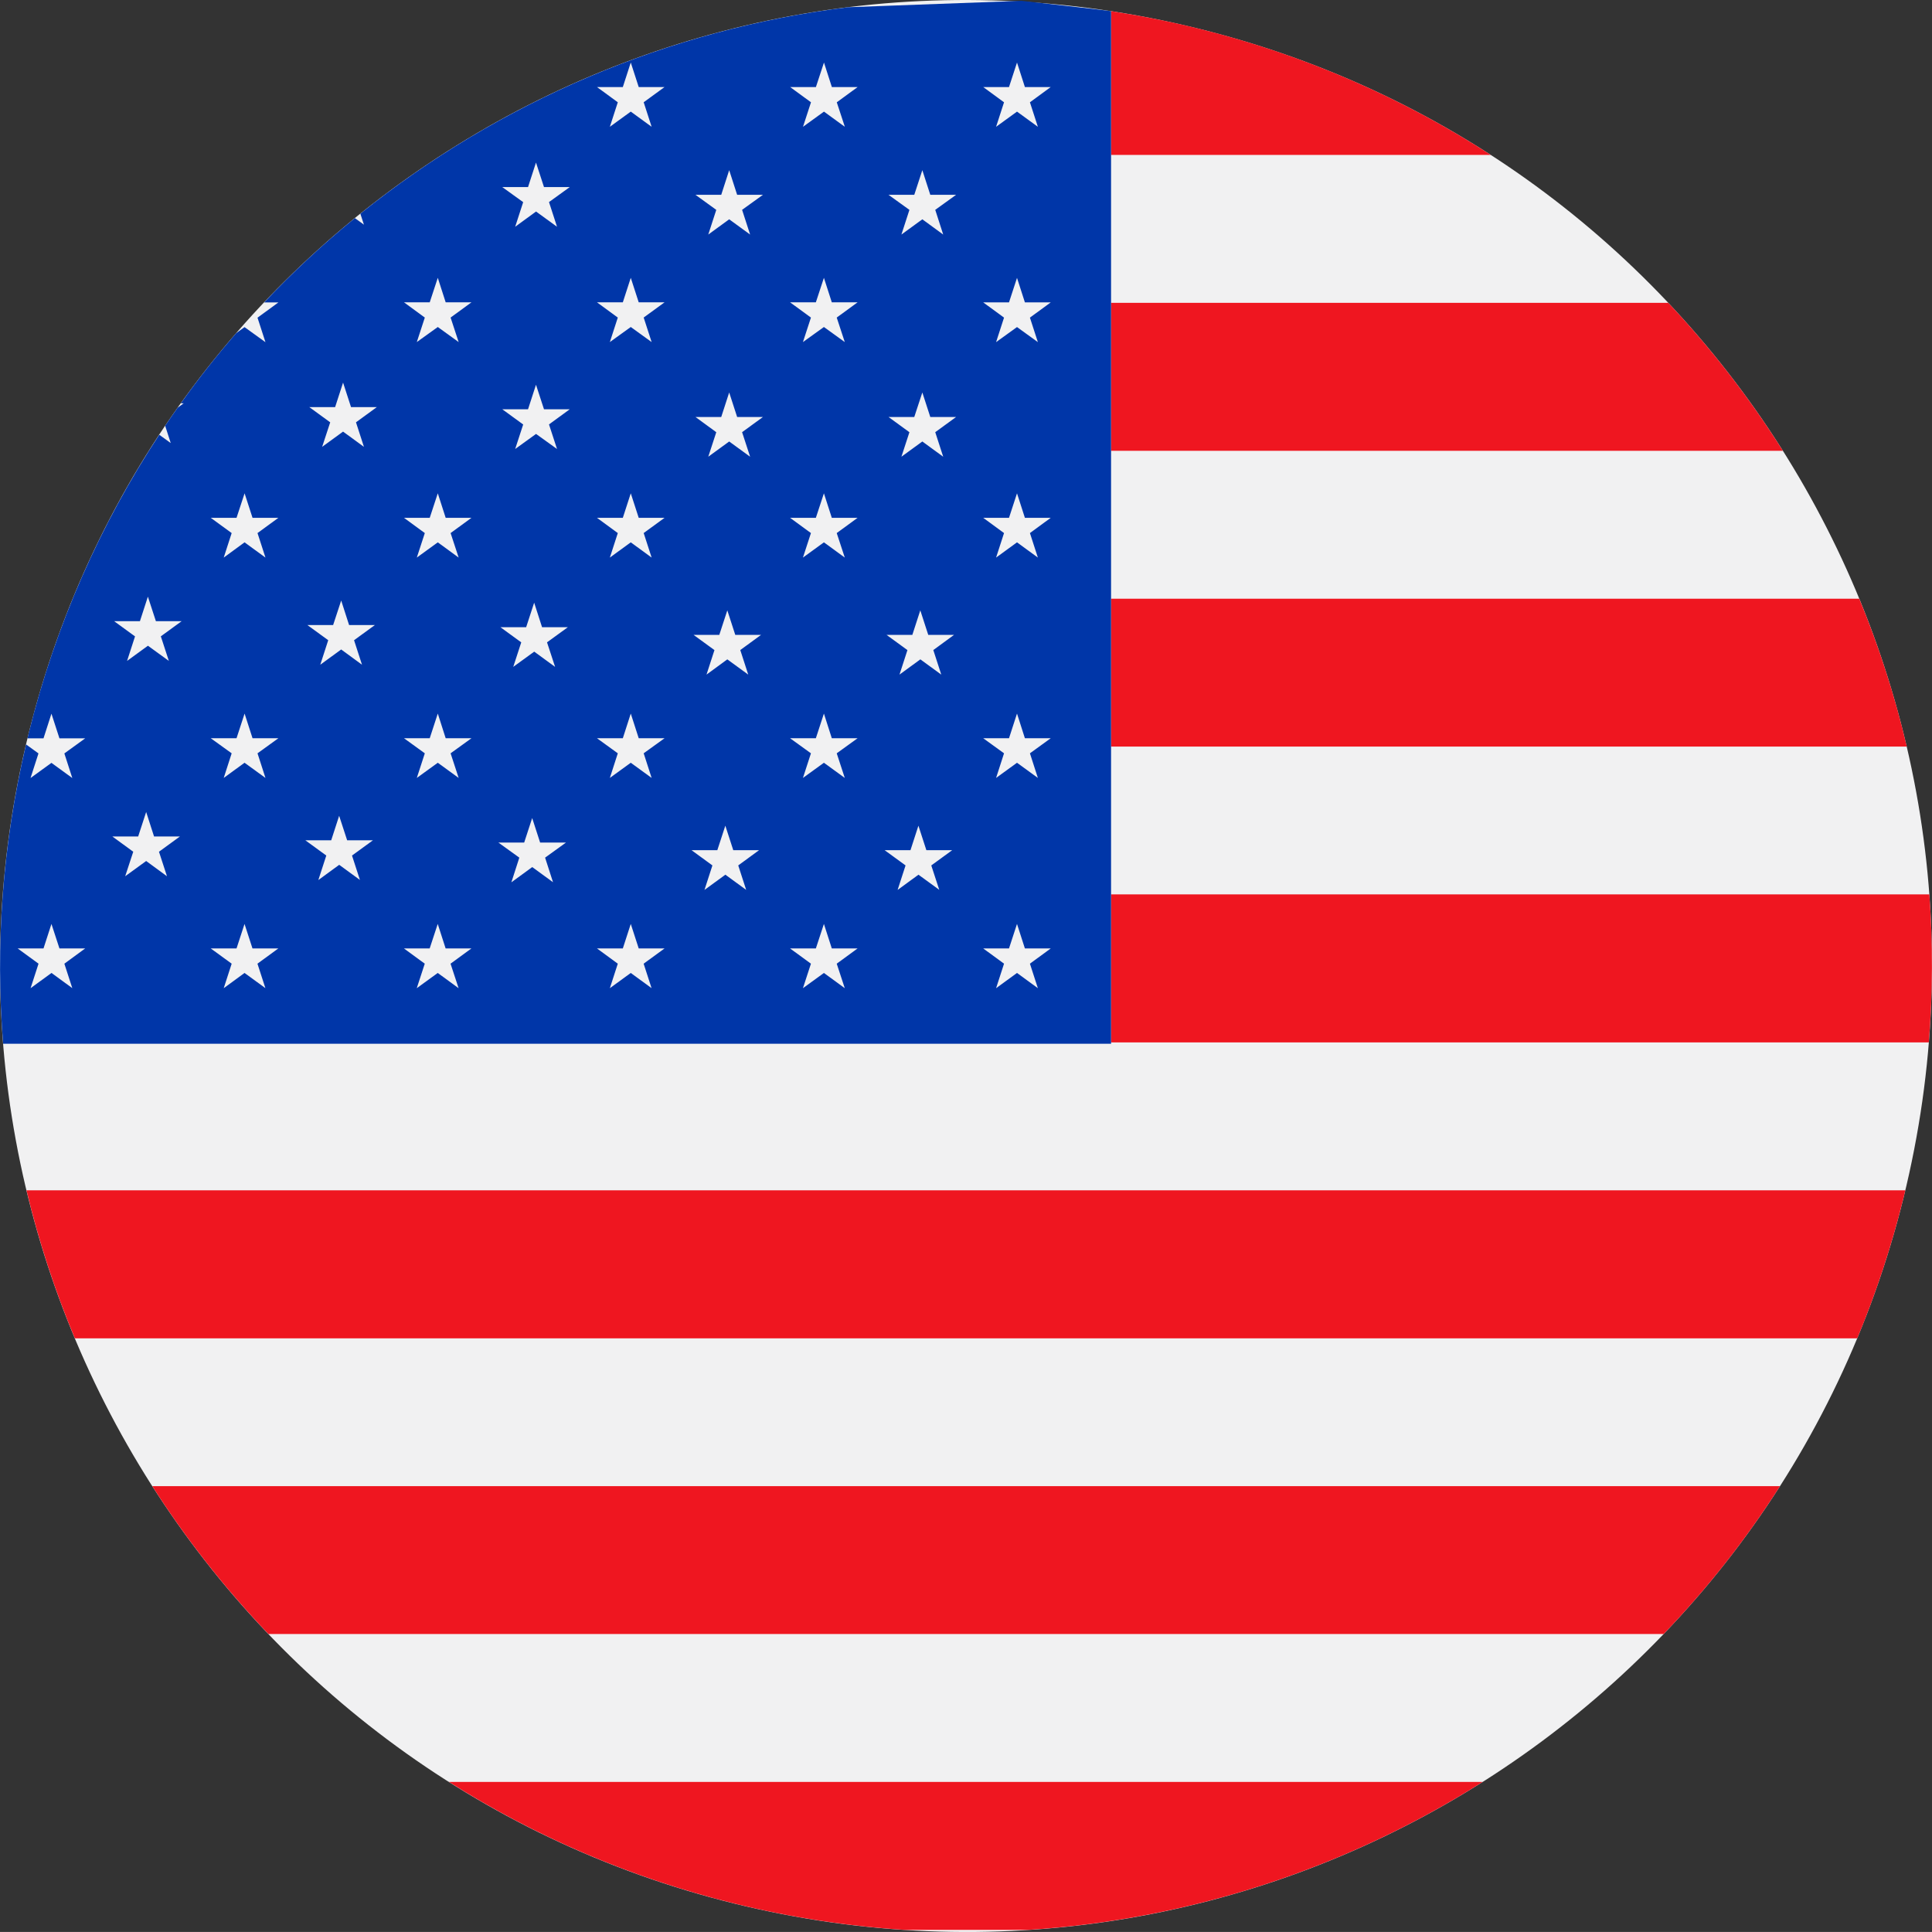
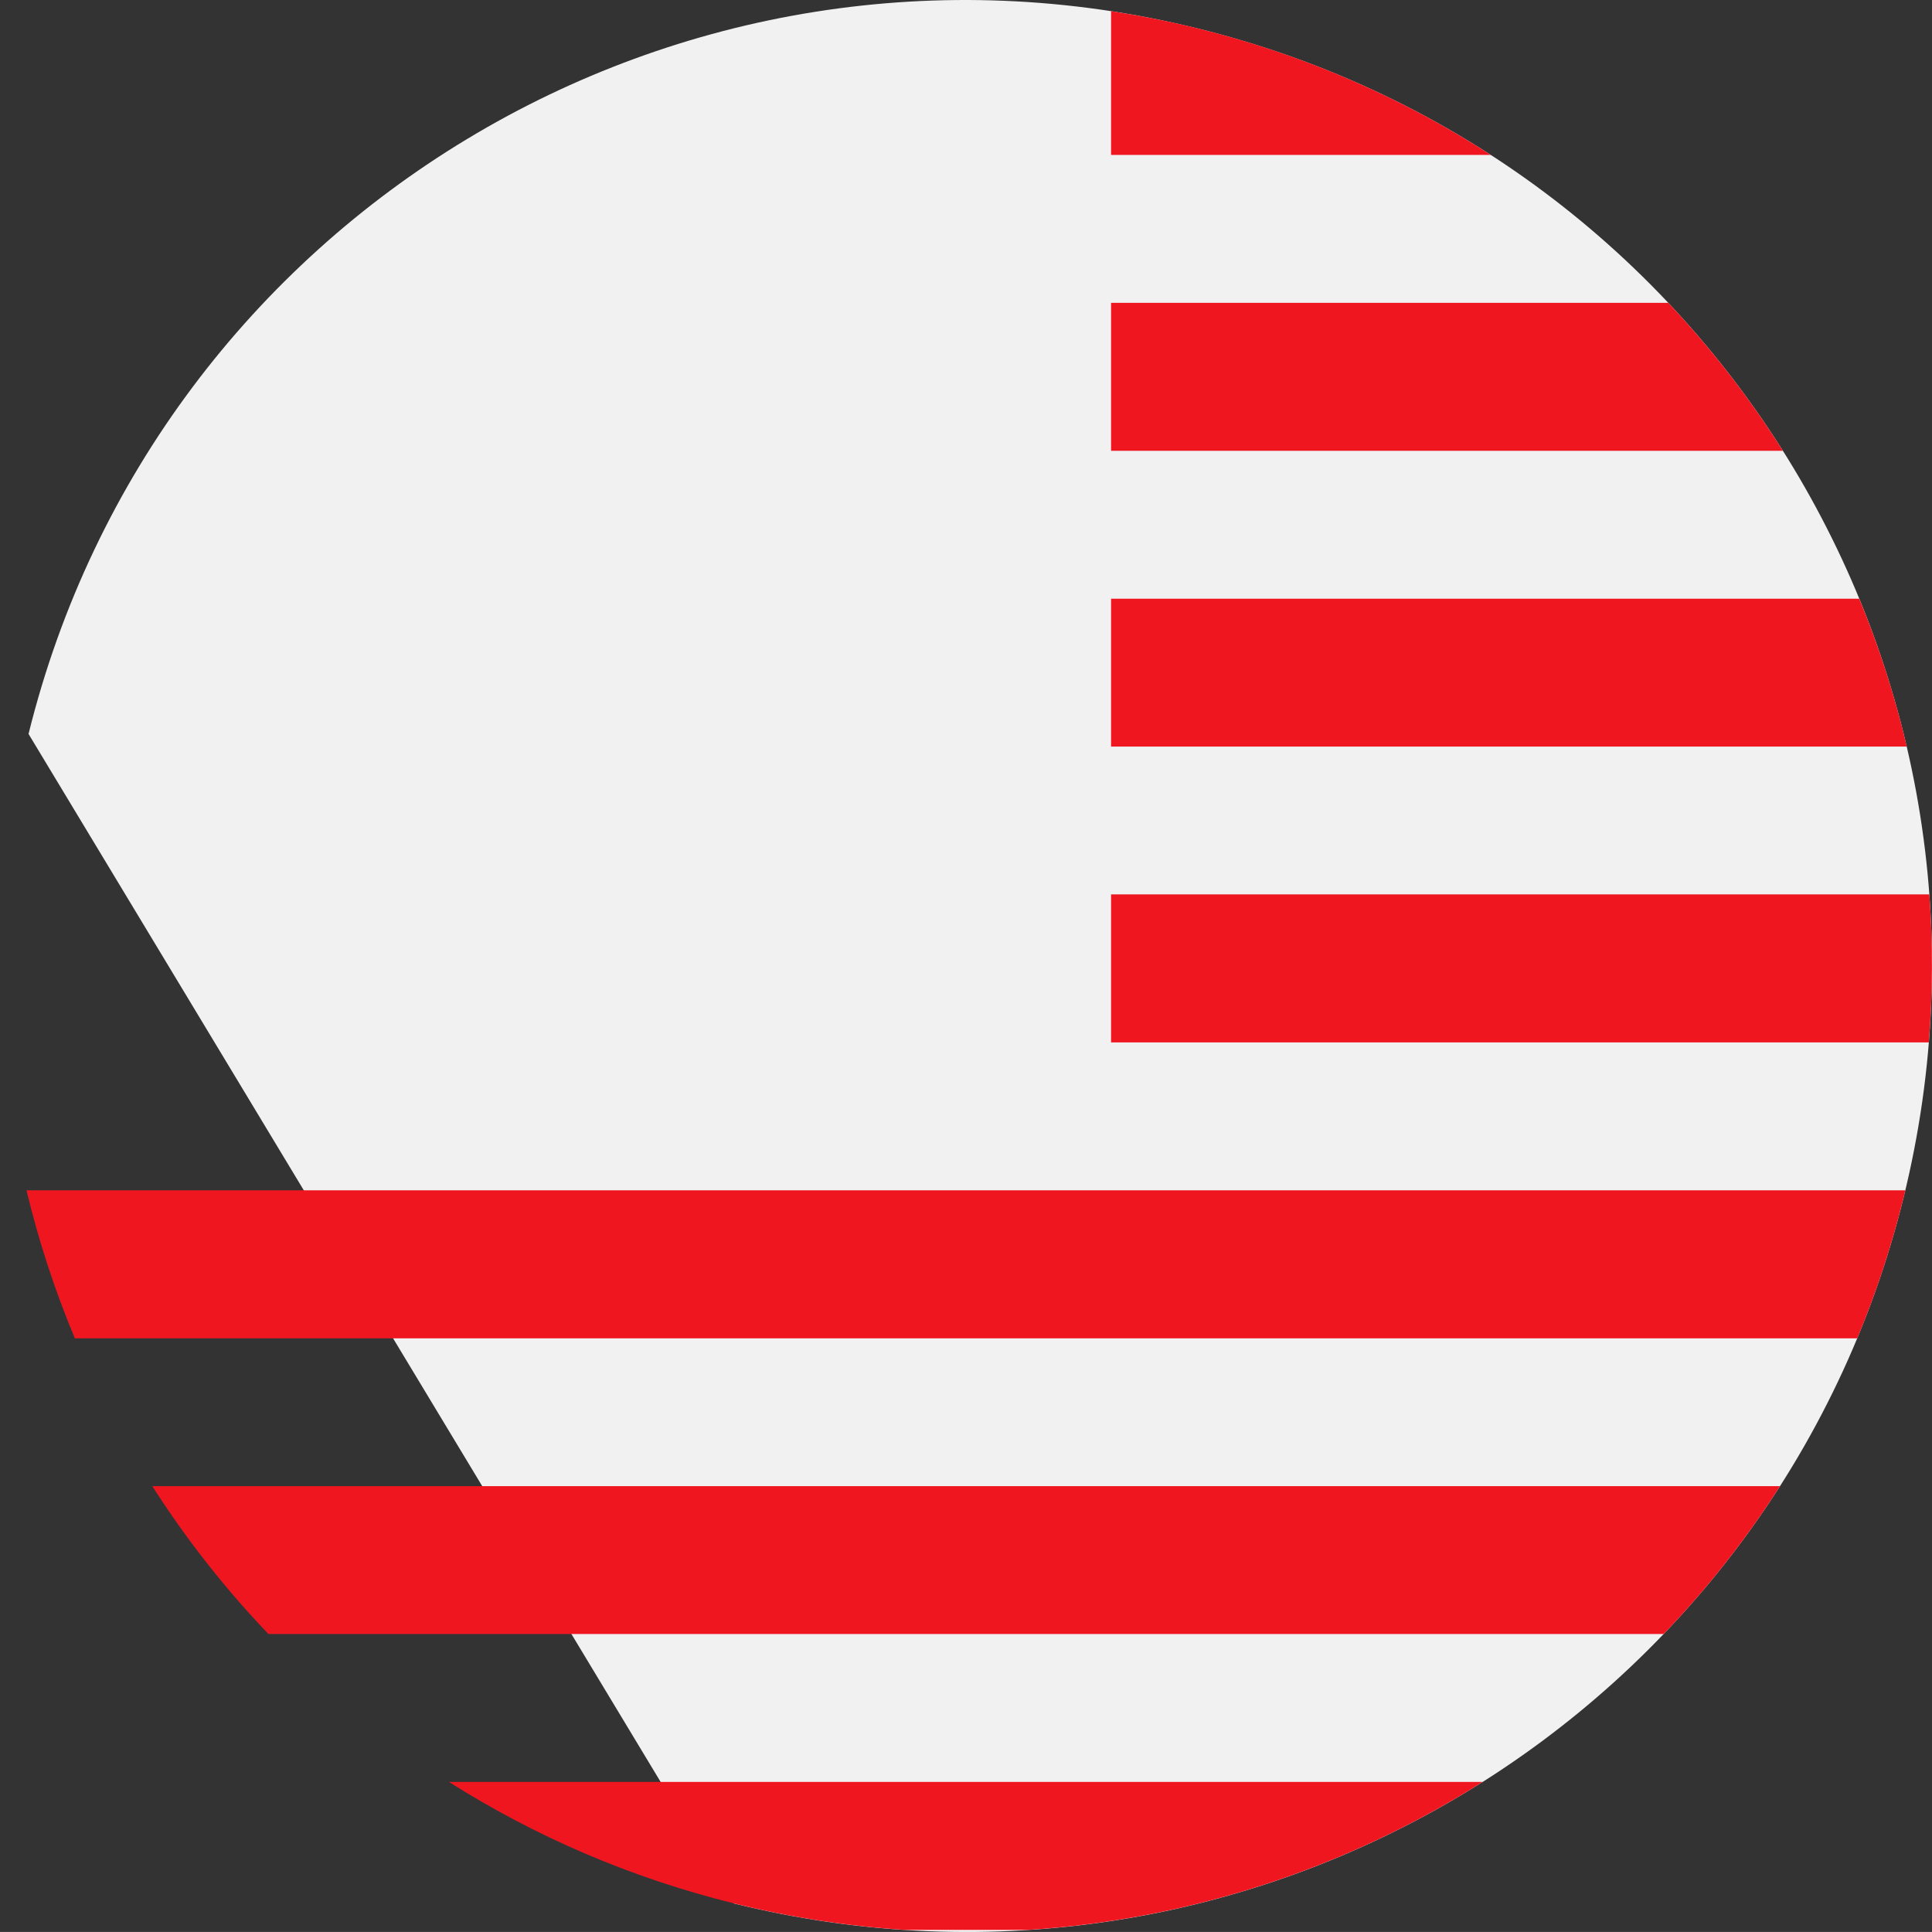
<svg xmlns="http://www.w3.org/2000/svg" id="Layer_2" data-name="Layer 2" viewBox="0 0 350 349.99">
  <rect x="0" y="0" width="350" height="349.99" fill="#333333" stroke="none" />
  <defs>
    <style> .cls-1 { fill: #f1f1f2; } .cls-2 { fill: #0036a8; } .cls-3 { fill: #ef1620; } </style>
  </defs>
  <g id="Layer_1-2" data-name="Layer 1">
    <g>
-       <path class="cls-1" d="M5.17,132.96C28.38,39.14,123.24-18.05,217.03,5.17c93.82,23.21,151.01,118.05,127.8,211.86-23.22,93.8-118.06,151.02-211.87,127.8C39.17,321.62-18.06,226.77,5.17,132.96" />
+       <path class="cls-1" d="M5.17,132.96C28.38,39.14,123.24-18.05,217.03,5.17c93.82,23.21,151.01,118.05,127.8,211.86-23.22,93.8-118.06,151.02-211.87,127.8" />
      <path class="cls-3" d="M336.82,108.46h-135.54v26.79h144.15c-2.15-9.18-5.04-18.14-8.61-26.79M302.23,54.86h-100.95v26.81h121.71c-6.03-9.56-12.98-18.55-20.77-26.81M48.63,296.02h252.75c7.83-8.15,14.9-17.11,21.08-26.79H27.59c6.11,9.57,13.16,18.54,21.04,26.79M217.04,5.16c-5.25-1.3-10.51-2.33-15.76-3.14v26.05h68.8c-15.86-10.26-33.67-18.12-53.04-22.91M349.52,162.03h-148.24v26.81h148.14c.73-9.02.75-17.98.1-26.81M13.56,242.45h322.9c3.38-8.13,6.19-16.61,8.37-25.42.12-.46.22-.92.33-1.39H4.8c2.2,9.19,5.14,18.16,8.76,26.81M132.97,344.82c10.35,2.56,20.72,4.14,31,4.8h22.27c29.61-1.89,57.88-11.32,82.36-26.81H81.33c15.51,9.82,32.83,17.36,51.64,22.01" />
-       <path class="cls-2" d="M188.02,179.02l-3.78-2.76-3.79,2.76,1.44-4.44-3.77-2.76h4.67l1.45-4.44,1.43,4.44h4.68l-3.77,2.76,1.44,4.44ZM169.43,38.02l1.44,4.47-3.78-2.76-3.79,2.76,1.45-4.47-3.79-2.73h4.67l1.46-4.46,1.44,4.46h4.68l-3.79,2.73ZM169.43,78.3l1.44,4.44-3.78-2.76-3.79,2.76,1.45-4.44-3.79-2.76h4.67l1.46-4.44,1.44,4.44h4.68l-3.79,2.76ZM169.08,117.77l1.44,4.44-3.79-2.76-3.78,2.76,1.44-4.44-3.79-2.76h4.68l1.44-4.44,1.44,4.44h4.68l-3.77,2.76ZM170.18,161.22l-3.79-2.76-3.78,2.76,1.44-4.44-3.79-2.76h4.68l1.44-4.44,1.44,4.44h4.68l-3.79,2.76,1.45,4.44ZM151.58,57.53l1.46,4.44-3.78-2.73-3.8,2.73,1.45-4.44-3.78-2.76h4.67l1.46-4.44,1.43,4.44h4.67l-3.78,2.76ZM151.58,96.57l1.46,4.44-3.78-2.76-3.8,2.76,1.45-4.44-3.78-2.76h4.67l1.46-4.44,1.43,4.44h4.67l-3.78,2.76ZM151.58,136.47l1.46,4.46-3.78-2.75-3.8,2.75,1.45-4.46-3.78-2.73h4.67l1.46-4.47,1.43,4.47h4.67l-3.78,2.73ZM153.04,179.02l-3.78-2.76-3.8,2.76,1.45-4.44-3.78-2.76h4.67l1.46-4.44,1.43,4.44h4.67l-3.78,2.76,1.46,4.44ZM134.44,38.02l1.45,4.47-3.79-2.76-3.79,2.76,1.45-4.47-3.77-2.73h4.67l1.44-4.46,1.44,4.46h4.68l-3.79,2.73ZM134.44,78.3l1.45,4.44-3.79-2.76-3.79,2.76,1.45-4.44-3.77-2.76h4.67l1.44-4.44,1.44,4.44h4.68l-3.79,2.76ZM134.11,117.77l1.44,4.44-3.79-2.76-3.77,2.76,1.44-4.44-3.79-2.76h4.67l1.45-4.44,1.44,4.44h4.68l-3.78,2.76ZM135.19,161.22l-3.78-2.76-3.79,2.76,1.44-4.44-3.78-2.76h4.67l1.45-4.44,1.44,4.44h4.67l-3.77,2.76,1.44,4.44ZM116.61,18.53l1.44,4.44-3.78-2.75-3.79,2.75,1.44-4.44-3.77-2.76h4.68l1.44-4.44,1.44,4.44h4.68l-3.79,2.76ZM116.61,57.53l1.44,4.44-3.78-2.73-3.79,2.73,1.44-4.44-3.77-2.76h4.68l1.44-4.44,1.44,4.44h4.68l-3.79,2.76ZM116.61,96.57l1.44,4.44-3.78-2.76-3.79,2.76,1.44-4.44-3.77-2.76h4.68l1.44-4.44,1.44,4.44h4.68l-3.79,2.76ZM116.61,136.47l1.44,4.46-3.78-2.75-3.79,2.75,1.44-4.46-3.77-2.73h4.68l1.44-4.47,1.44,4.47h4.68l-3.79,2.73ZM118.05,179.02l-3.78-2.76-3.79,2.76,1.44-4.44-3.77-2.76h4.68l1.44-4.44,1.44,4.44h4.68l-3.79,2.76,1.44,4.44ZM99.46,36.62l1.45,4.46-3.8-2.76-3.78,2.76,1.45-4.46-3.79-2.73h4.67l1.44-4.44,1.45,4.44h4.67l-3.78,2.73ZM99.46,76.9l1.45,4.44-3.8-2.73-3.78,2.73,1.45-4.44-3.79-2.76h4.67l1.44-4.44,1.45,4.44h4.67l-3.78,2.76ZM99.1,116.37l1.46,4.44-3.78-2.76-3.8,2.76,1.45-4.44-3.78-2.75h4.67l1.45-4.44,1.43,4.44h4.68l-3.79,2.75ZM100.21,159.84l-3.79-2.76-3.78,2.76,1.44-4.47-3.79-2.73h4.67l1.45-4.44,1.44,4.44h4.68l-3.78,2.73,1.44,4.47ZM81.63,57.53l1.46,4.44-3.78-2.73-3.8,2.73,1.45-4.44-3.77-2.76h4.66l1.46-4.44,1.43,4.44h4.67l-3.78,2.76ZM81.63,96.57l1.46,4.44-3.78-2.76-3.8,2.76,1.45-4.44-3.77-2.76h4.66l1.46-4.44,1.43,4.44h4.67l-3.78,2.76ZM81.63,136.47l1.46,4.46-3.78-2.75-3.8,2.75,1.45-4.46-3.77-2.73h4.66l1.46-4.47,1.43,4.47h4.67l-3.78,2.73ZM83.08,179.02l-3.78-2.76-3.8,2.76,1.45-4.44-3.77-2.76h4.66l1.46-4.44,1.43,4.44h4.67l-3.78,2.76,1.46,4.44ZM64.49,76.51l1.44,4.44-3.78-2.76-3.79,2.76,1.46-4.44-3.79-2.76h4.68l1.44-4.44,1.44,4.44h4.68l-3.79,2.76ZM64.14,115.98l1.44,4.44-3.77-2.76-3.79,2.76,1.44-4.44-3.78-2.75h4.67l1.46-4.44,1.43,4.44h4.68l-3.78,2.75ZM65.23,159.43l-3.78-2.76-3.78,2.76,1.44-4.44-3.79-2.76h4.68l1.44-4.44,1.45,4.44h4.67l-3.79,2.76,1.44,4.44ZM147.81,15.77l1.46-4.44,1.43,4.44h4.67l-3.78,2.76,1.46,4.44-3.78-2.75-3.8,2.75,1.45-4.44-3.78-2.76h4.67ZM182.79,133.74l1.45-4.47,1.43,4.47h4.68l-3.77,2.73,1.44,4.46-3.78-2.75-3.79,2.75,1.44-4.46-3.77-2.73h4.67ZM182.79,93.81l1.45-4.44,1.43,4.44h4.68l-3.77,2.76,1.44,4.44-3.78-2.76-3.79,2.76,1.44-4.44-3.77-2.76h4.67ZM182.79,54.78l1.45-4.44,1.43,4.44h4.68l-3.77,2.76,1.44,4.44-3.78-2.73-3.79,2.73,1.44-4.44-3.77-2.76h4.67ZM182.79,15.77l1.45-4.44,1.43,4.44h4.68l-3.77,2.76,1.44,4.44-3.78-2.75-3.79,2.75,1.44-4.44-3.77-2.76h4.67ZM46.65,96.57l1.44,4.44-3.79-2.76-3.77,2.76,1.44-4.44-3.79-2.76h4.67l1.46-4.44,1.44,4.44h4.68l-3.78,2.76ZM46.65,136.47l1.44,4.46-3.79-2.75-3.77,2.75,1.44-4.46-3.79-2.73h4.67l1.46-4.47,1.44,4.47h4.68l-3.78,2.73ZM48.09,179.02l-3.79-2.76-3.77,2.76,1.44-4.44-3.79-2.76h4.67l1.45-4.44,1.44,4.44h4.68l-3.78,2.76,1.44,4.44ZM29.14,115.29l1.45,4.44-3.79-2.75-3.78,2.75,1.44-4.44-3.79-2.76h4.68l1.44-4.44,1.45,4.44h4.67l-3.79,2.76ZM30.25,158.74l-3.77-2.76-3.8,2.76,1.46-4.44-3.78-2.76h4.67l1.45-4.44,1.43,4.44h4.68l-3.79,2.76,1.45,4.44ZM13.11,179.02l-3.78-2.76-3.79,2.76,1.44-4.44-3.78-2.76h4.68l1.44-4.44,1.45,4.44h4.66l-3.77,2.76,1.44,4.44ZM201.28,2.02c-1.72-.26-14.47-1.66-16.19-1.87l-31.45,1.16c-32.6,4.02-63.18,17.16-88.36,37.4l.65,1.99-1.64-1.19c-5.79,4.72-11.28,9.82-16.44,15.28h2.58l-3.78,2.76,1.44,4.44-3.79-2.73-1.51,1.09c-3.53,4.06-6.88,8.3-10.03,12.71h.52l-1.1.8c-.77,1.08-1.52,2.17-2.26,3.27l1.01,3.13-2.08-1.5c-10.64,16.16-18.78,34.37-23.69,54.22-.06.26-.12.52-.18.78h2.9l1.44-4.47,1.45,4.47h4.66l-3.77,2.73,1.44,4.46-3.78-2.75-3.79,2.75,1.44-4.46-2.25-1.63C.42,153.08-.86,171.33.57,189.08h200.71V2.02Z" />
    </g>
  </g>
</svg>